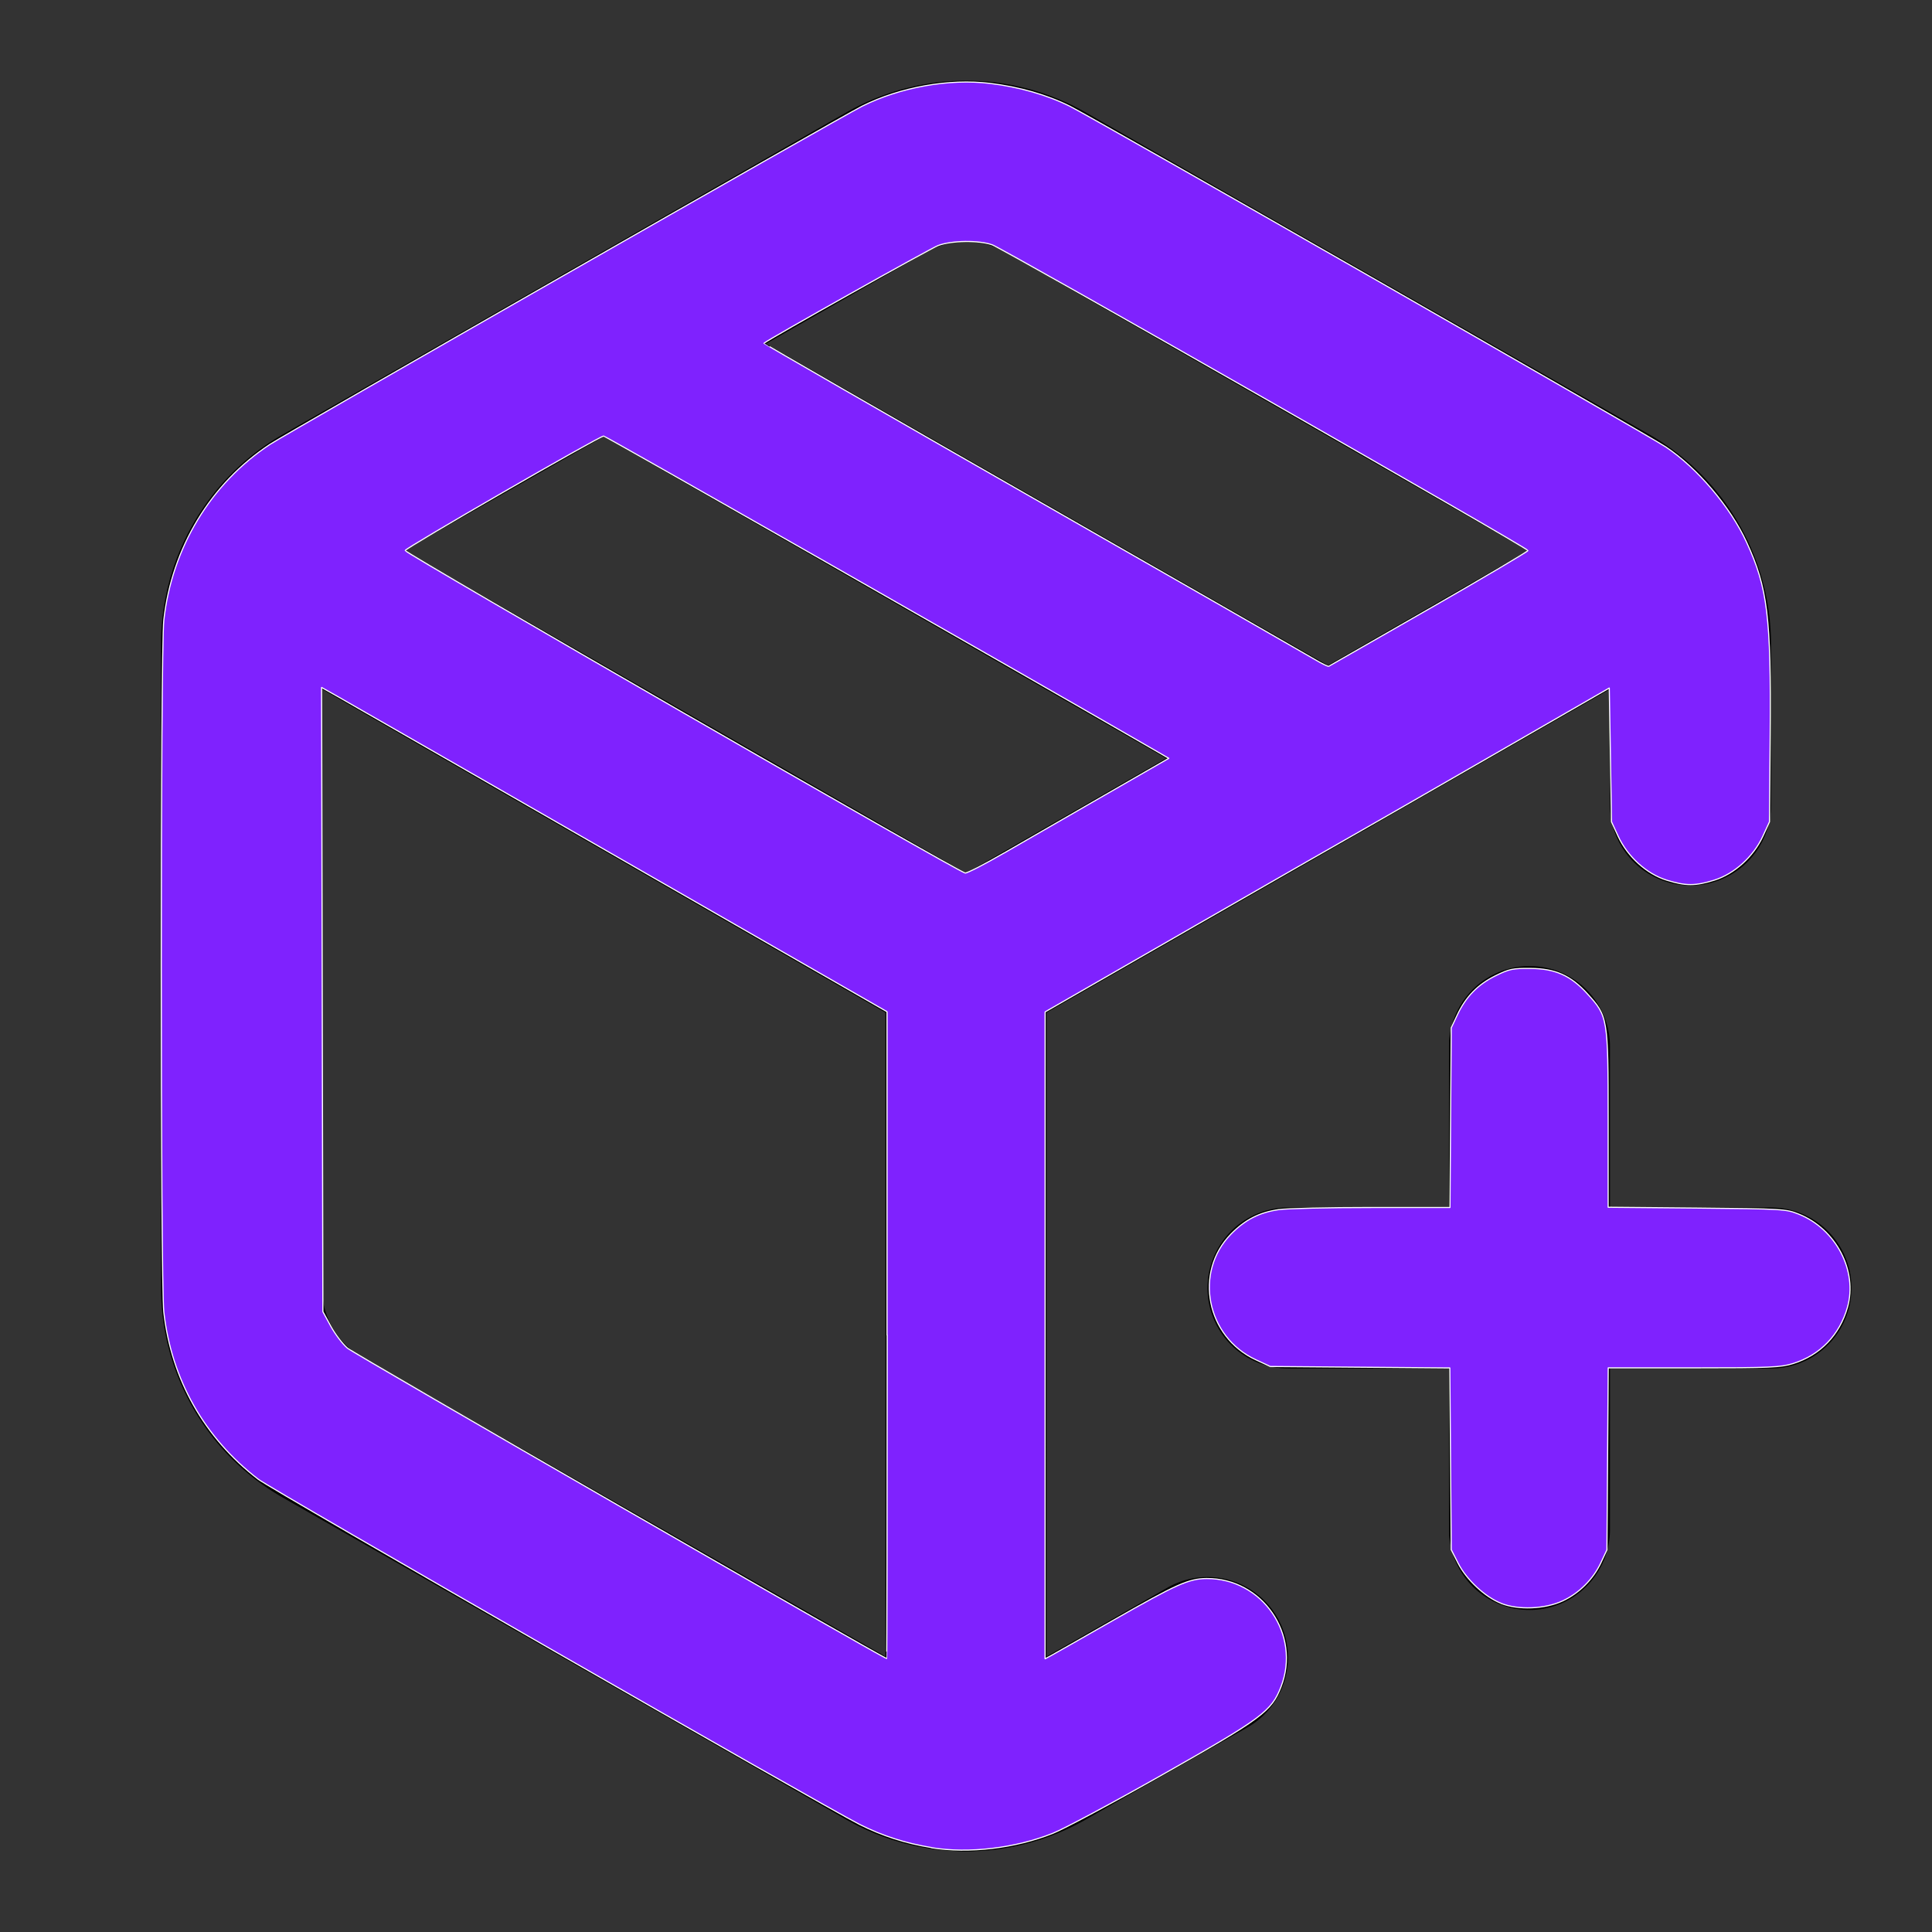
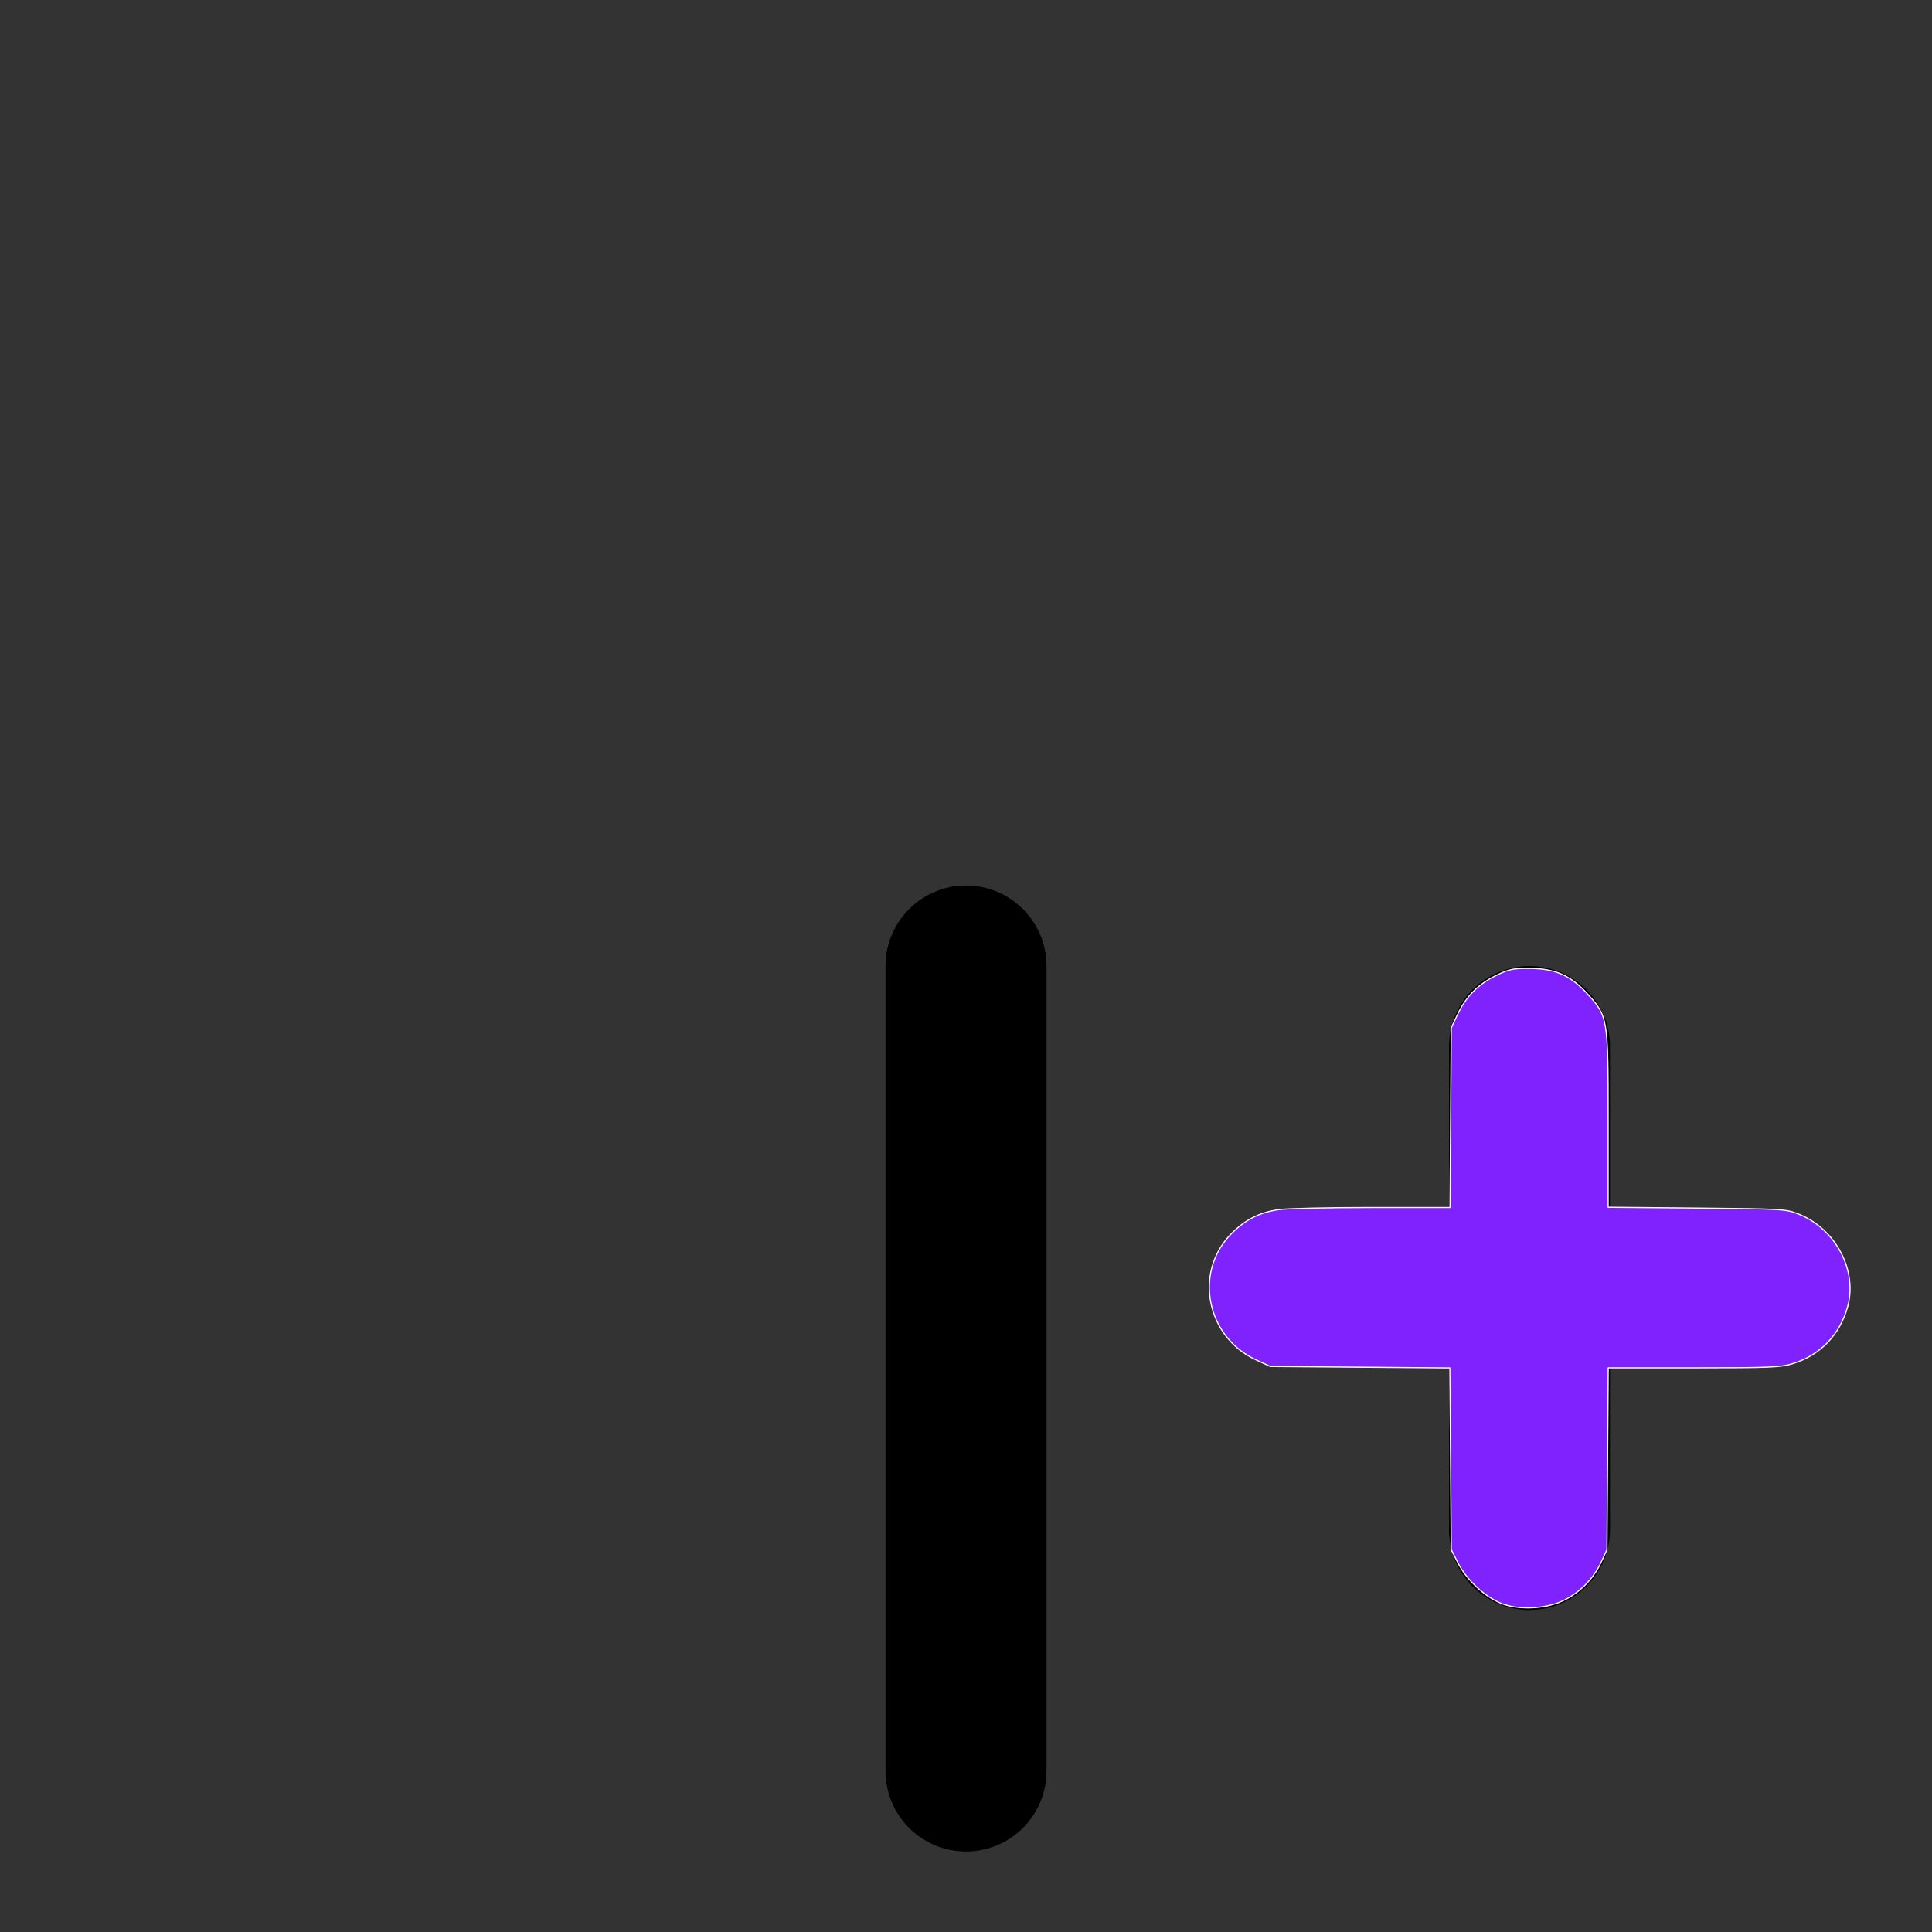
<svg xmlns="http://www.w3.org/2000/svg" xmlns:ns1="http://sodipodi.sourceforge.net/DTD/sodipodi-0.dtd" xmlns:ns2="http://www.inkscape.org/namespaces/inkscape" width="24" height="24" viewBox="0 0 24 24" fill="none" stroke="currentColor" stroke-width="2" stroke-linecap="round" stroke-linejoin="round" class="lucide lucide-package-plus" version="1.1" id="svg14" ns1:docname="package-plus.svg" ns2:version="1.1.2 (0a00cf5339, 2022-02-04)">
  <rect x="0" y="0" width="24" height="24" fill="#333333" stroke="none" />
  <defs id="defs18" />
  <ns1:namedview id="namedview16" pagecolor="#ffffff" bordercolor="#666666" borderopacity="1.0" ns2:pageshadow="2" ns2:pageopacity="0.0" ns2:pagecheckerboard="0" showgrid="false" ns2:zoom="35.166667" ns2:cx="11.985782" ns2:cy="12.014218" ns2:window-width="1920" ns2:window-height="1016" ns2:window-x="0" ns2:window-y="27" ns2:window-maximized="1" ns2:current-layer="svg14" />
-   <path d="M16 16h6" id="path2" />
  <path d="M19 13v6" id="path4" />
-   <path d="M21 10V8a2 2 0 0 0-1-1.73l-7-4a2 2 0 0 0-2 0l-7 4A2 2 0 0 0 3 8v8a2 2 0 0 0 1 1.73l7 4a2 2 0 0 0 2 0l2-1.14" id="path6" style="fill:none;fill-opacity:1" />
-   <path d="m7.5 4.27 9 5.15" id="path8" />
-   <polyline points="3.29 7 12 12 20.71 7" id="polyline10" />
  <line x1="12" x2="12" y1="22" y2="12" id="line12" style="fill:#7f22fe;fill-opacity:1" />
-   <path style="fill:#7f22fe;fill-opacity:1;stroke:#ffffff;stroke-width:0.014" d="M 11.571,22.951 C 11.246,22.898 10.962,22.806 10.679,22.664 10.218,22.431 3.37,18.501 3.207,18.375 2.539,17.862 2.128,17.133 2.035,16.299 c -0.042,-0.377 -0.042,-8.22 0,-8.597 C 2.135,6.805 2.618,6.005 3.354,5.52 3.561,5.383 10.45,1.449 10.71,1.319 c 0.474,-0.237 1.081,-0.345 1.589,-0.283 0.364,0.044 0.708,0.143 0.99,0.283 0.308,0.154 7.173,4.079 7.404,4.233 0.391,0.261 0.802,0.745 1.004,1.184 0.261,0.565 0.305,0.927 0.293,2.392 l -0.009,1.081 -0.082,0.179 c -0.118,0.255 -0.354,0.468 -0.604,0.546 -0.235,0.073 -0.355,0.073 -0.59,0 -0.249,-0.077 -0.486,-0.291 -0.604,-0.546 l -0.082,-0.179 -0.014,-0.831 -0.014,-0.831 -1.464,0.843 c -0.805,0.464 -1.536,0.882 -1.622,0.931 -0.087,0.048 -1.005,0.574 -2.04,1.168 l -1.882,1.081 -2.28e-4,4.018 -2.27e-4,4.018 0.064,-0.034 c 0.035,-0.019 0.39,-0.22 0.789,-0.448 0.782,-0.446 0.932,-0.513 1.154,-0.515 0.692,-0.004 1.174,0.697 0.924,1.344 -0.118,0.305 -0.232,0.39 -1.472,1.092 -0.613,0.347 -1.227,0.676 -1.365,0.73 -0.464,0.185 -1.044,0.253 -1.504,0.178 z m -0.552,-6.366 v -4.017 L 7.701,10.664 C 5.876,9.616 4.296,8.709 4.189,8.649 l -0.194,-0.109 0.008,3.877 0.008,3.877 0.098,0.18 c 0.054,0.099 0.147,0.222 0.207,0.273 0.081,0.07 6.658,3.855 6.698,3.855 0.004,0 0.007,-1.807 0.007,-4.017 z m 1.455,-5.989 c 0.24,-0.139 0.798,-0.46 1.241,-0.714 L 14.519,9.42 14.212,9.243 C 12.633,8.331 7.521,5.417 7.499,5.417 c -0.051,0 -2.466,1.393 -2.466,1.422 0,0.034 6.89,4.002 6.957,4.006 0.026,0.002 0.243,-0.11 0.483,-0.249 z M 17.751,7.565 C 18.428,7.177 18.981,6.851 18.981,6.839 c 0,-0.031 -6.513,-3.747 -6.654,-3.797 -0.169,-0.06 -0.507,-0.055 -0.675,0.009 -0.098,0.038 -2.103,1.162 -2.162,1.213 -0.004,0.004 1.499,0.869 3.341,1.922 1.842,1.053 3.419,1.956 3.504,2.007 0.085,0.051 0.162,0.088 0.171,0.084 0.009,-0.005 0.57,-0.326 1.246,-0.713 z" id="path1173" />
  <path style="fill:#7f22fe;fill-opacity:1;stroke:#ffffff;stroke-width:0.014" d="M 18.647,19.917 C 18.448,19.839 18.216,19.623 18.112,19.417 l -0.084,-0.166 -0.009,-1.129 -0.009,-1.129 -1.115,-0.009 -1.115,-0.009 -0.179,-0.083 c -0.615,-0.284 -0.774,-1.088 -0.309,-1.562 0.176,-0.179 0.352,-0.269 0.594,-0.304 0.098,-0.014 0.617,-0.026 1.152,-0.026 L 18.012,15 l 0.008,-1.116 0.008,-1.116 0.075,-0.16 c 0.105,-0.225 0.256,-0.379 0.475,-0.487 0.169,-0.083 0.213,-0.093 0.431,-0.091 0.309,0.002 0.501,0.086 0.708,0.313 0.257,0.281 0.26,0.299 0.26,1.562 v 1.092 l 1.102,0.01 c 1.07,0.01 1.107,0.012 1.265,0.075 0.462,0.184 0.735,0.705 0.606,1.158 -0.098,0.344 -0.339,0.594 -0.677,0.699 -0.152,0.047 -0.278,0.053 -1.232,0.053 h -1.063 l -0.008,1.13 -0.008,1.13 -0.075,0.161 c -0.096,0.205 -0.271,0.379 -0.475,0.474 -0.22,0.102 -0.55,0.116 -0.765,0.031 z" id="path1212" />
</svg>